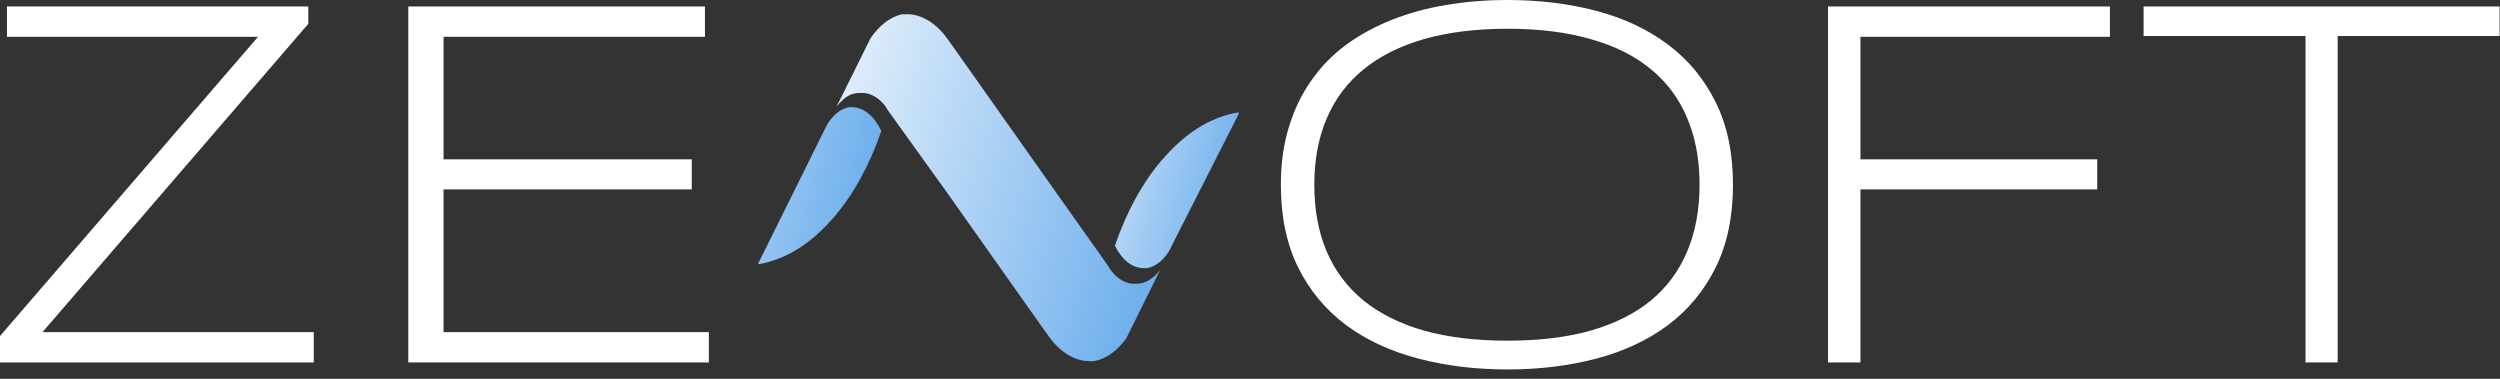
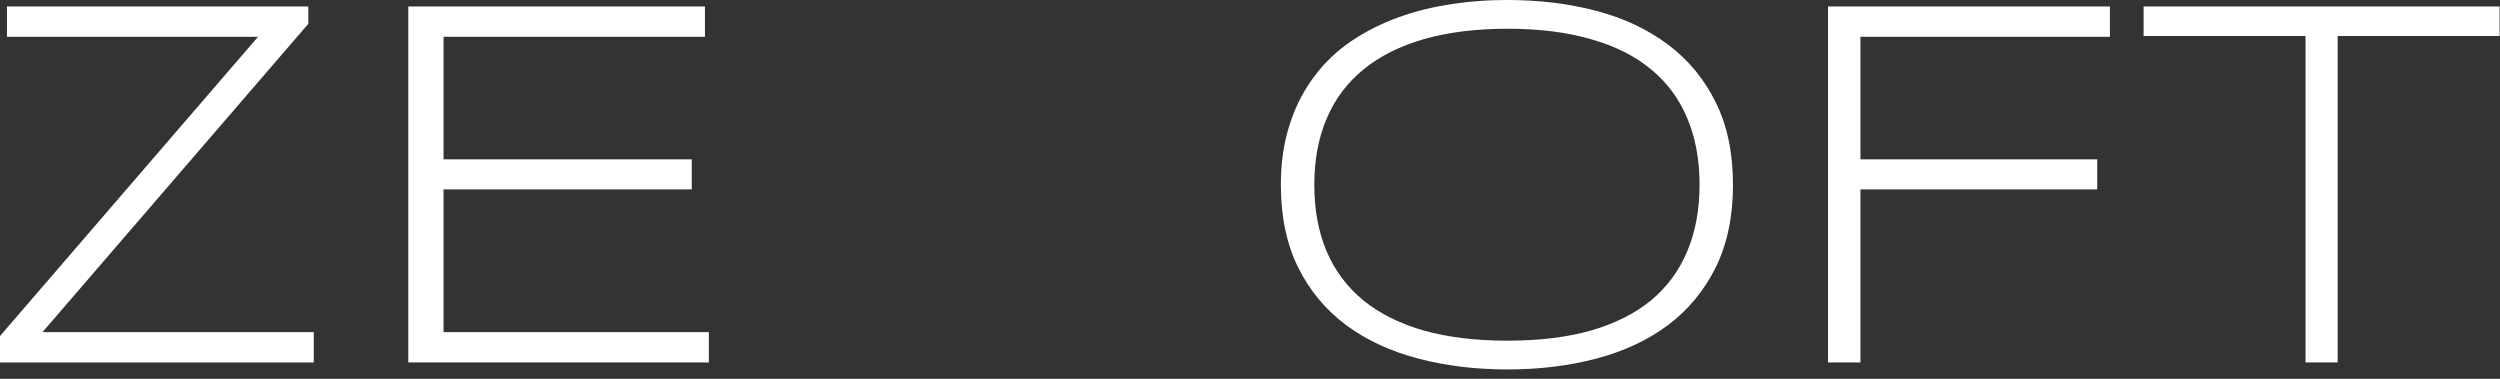
<svg xmlns="http://www.w3.org/2000/svg" width="132" height="20" viewBox="0 0 132 20" fill="none">
  <rect x="0" y="0" width="132" height="20" fill="#333333" stroke="none" />
  <path d="M123.428 1.901V19.137H121.732V1.901H113.182V0.342H131.978V1.901H123.428Z" fill="white" />
  <path d="M98.231 1.942V8.413H110.734V10H98.231V19.137H96.521V0.342H111.404V1.942H98.231Z" fill="white" />
  <path d="M91.501 9.753C91.501 11.44 91.195 12.9 90.584 14.131C89.973 15.353 89.134 16.365 88.067 17.168C87 17.961 85.742 18.549 84.292 18.932C82.842 19.315 81.278 19.507 79.6 19.507C77.913 19.507 76.339 19.315 74.88 18.932C73.421 18.549 72.154 17.961 71.078 17.168C70.001 16.365 69.158 15.353 68.547 14.131C67.936 12.9 67.63 11.44 67.63 9.753C67.63 8.632 67.772 7.615 68.054 6.703C68.337 5.782 68.734 4.961 69.245 4.241C69.755 3.511 70.371 2.882 71.091 2.353C71.821 1.824 72.628 1.386 73.512 1.04C74.406 0.684 75.364 0.424 76.385 0.26C77.406 0.087 78.478 0 79.6 0C81.278 0 82.842 0.192 84.292 0.575C85.742 0.958 87 1.55 88.067 2.353C89.134 3.146 89.973 4.159 90.584 5.39C91.195 6.612 91.501 8.066 91.501 9.753ZM89.736 9.753C89.736 8.422 89.517 7.245 89.079 6.224C88.651 5.203 88.012 4.345 87.164 3.652C86.316 2.95 85.258 2.421 83.991 2.066C82.732 1.701 81.269 1.518 79.6 1.518C77.931 1.518 76.458 1.701 75.181 2.066C73.914 2.43 72.851 2.964 71.994 3.666C71.137 4.359 70.489 5.221 70.052 6.251C69.614 7.273 69.395 8.44 69.395 9.753C69.395 11.085 69.614 12.261 70.052 13.283C70.489 14.304 71.137 15.166 71.994 15.868C72.851 16.561 73.914 17.09 75.181 17.455C76.458 17.81 77.931 17.988 79.6 17.988C81.269 17.988 82.732 17.81 83.991 17.455C85.258 17.09 86.316 16.561 87.164 15.868C88.012 15.166 88.651 14.304 89.079 13.283C89.517 12.261 89.736 11.085 89.736 9.753Z" fill="white" />
  <path d="M21.558 19.137V0.342H37.221V1.942H23.419V8.413H36.524V10H23.419V17.537H37.426V19.137H21.558Z" fill="white" />
  <path d="M0 19.137V17.742L13.625 1.942H0.369V0.342H16.278V1.258L2.243 17.537H16.566V19.137H0Z" fill="white" />
  <g clip-path="url(#clip0_125_112)">
    <path d="M46.534 6.914C46.228 7.807 45.863 8.639 45.447 9.396C45.117 10.008 44.753 10.566 44.36 11.062C44.192 11.291 44.018 11.501 43.817 11.703C42.677 12.967 41.37 13.741 40.012 13.955L43.382 7.161L43.675 6.575C43.989 6.06 44.397 5.737 44.833 5.66H45.023C45.314 5.669 45.601 5.786 45.862 6.003C46.123 6.219 46.353 6.531 46.534 6.914Z" fill="url(#paint0_linear_125_112)" />
    <path d="M61.259 14.248L60.172 16.445L59.465 17.865C58.985 18.533 58.399 18.95 57.78 19.064C57.652 19.078 57.523 19.078 57.394 19.064C56.619 19.011 55.878 18.51 55.296 17.645L55.171 17.471L55.03 17.279L50.046 10.229L46.888 5.834L46.746 5.605L46.665 5.504C46.353 5.145 45.988 4.939 45.61 4.909H45.398C45.232 4.908 45.066 4.938 44.904 5.001C44.637 5.127 44.387 5.342 44.17 5.632L45.257 3.444L45.964 2.016C46.432 1.333 47.008 0.895 47.621 0.752C47.746 0.752 47.877 0.752 48.007 0.752C48.782 0.806 49.522 1.304 50.105 2.162L50.236 2.345L50.372 2.538L55.356 9.588L58.514 14.047C58.538 14.092 58.563 14.134 58.59 14.175C58.636 14.247 58.685 14.314 58.737 14.376C59.048 14.739 59.413 14.948 59.791 14.981H60.003C60.174 14.982 60.344 14.946 60.509 14.871C60.782 14.755 61.038 14.543 61.259 14.248Z" fill="url(#paint1_linear_125_112)" />
    <path d="M58.867 12.975C59.173 12.079 59.538 11.244 59.954 10.485C60.287 9.877 60.651 9.32 61.041 8.819C61.212 8.599 61.393 8.388 61.585 8.187C62.742 6.904 64.07 6.127 65.45 5.925L62.031 12.655L61.737 13.241C61.422 13.753 61.015 14.075 60.579 14.157H60.389C60.099 14.162 59.812 14.059 59.549 13.854C59.286 13.65 59.053 13.35 58.867 12.975Z" fill="url(#paint2_linear_125_112)" />
  </g>
  <defs>
    <linearGradient id="paint0_linear_125_112" x1="27.755" y1="4.692" x2="50.931" y2="10.466" gradientUnits="userSpaceOnUse">
      <stop stop-color="white" />
      <stop offset="1" stop-color="#489AE8" />
    </linearGradient>
    <linearGradient id="paint1_linear_125_112" x1="39.833" y1="1.228" x2="68.997" y2="10.754" gradientUnits="userSpaceOnUse">
      <stop stop-color="white" />
      <stop offset="1" stop-color="#489AE8" />
    </linearGradient>
    <linearGradient id="paint2_linear_125_112" x1="53.948" y1="6.292" x2="68.575" y2="10.083" gradientUnits="userSpaceOnUse">
      <stop stop-color="white" />
      <stop offset="1" stop-color="#489AE8" />
    </linearGradient>
    <clipPath id="clip0_125_112">
-       <rect width="25.389" height="18.385" fill="white" transform="translate(40.012 0.752)" />
-     </clipPath>
+       </clipPath>
  </defs>
</svg>